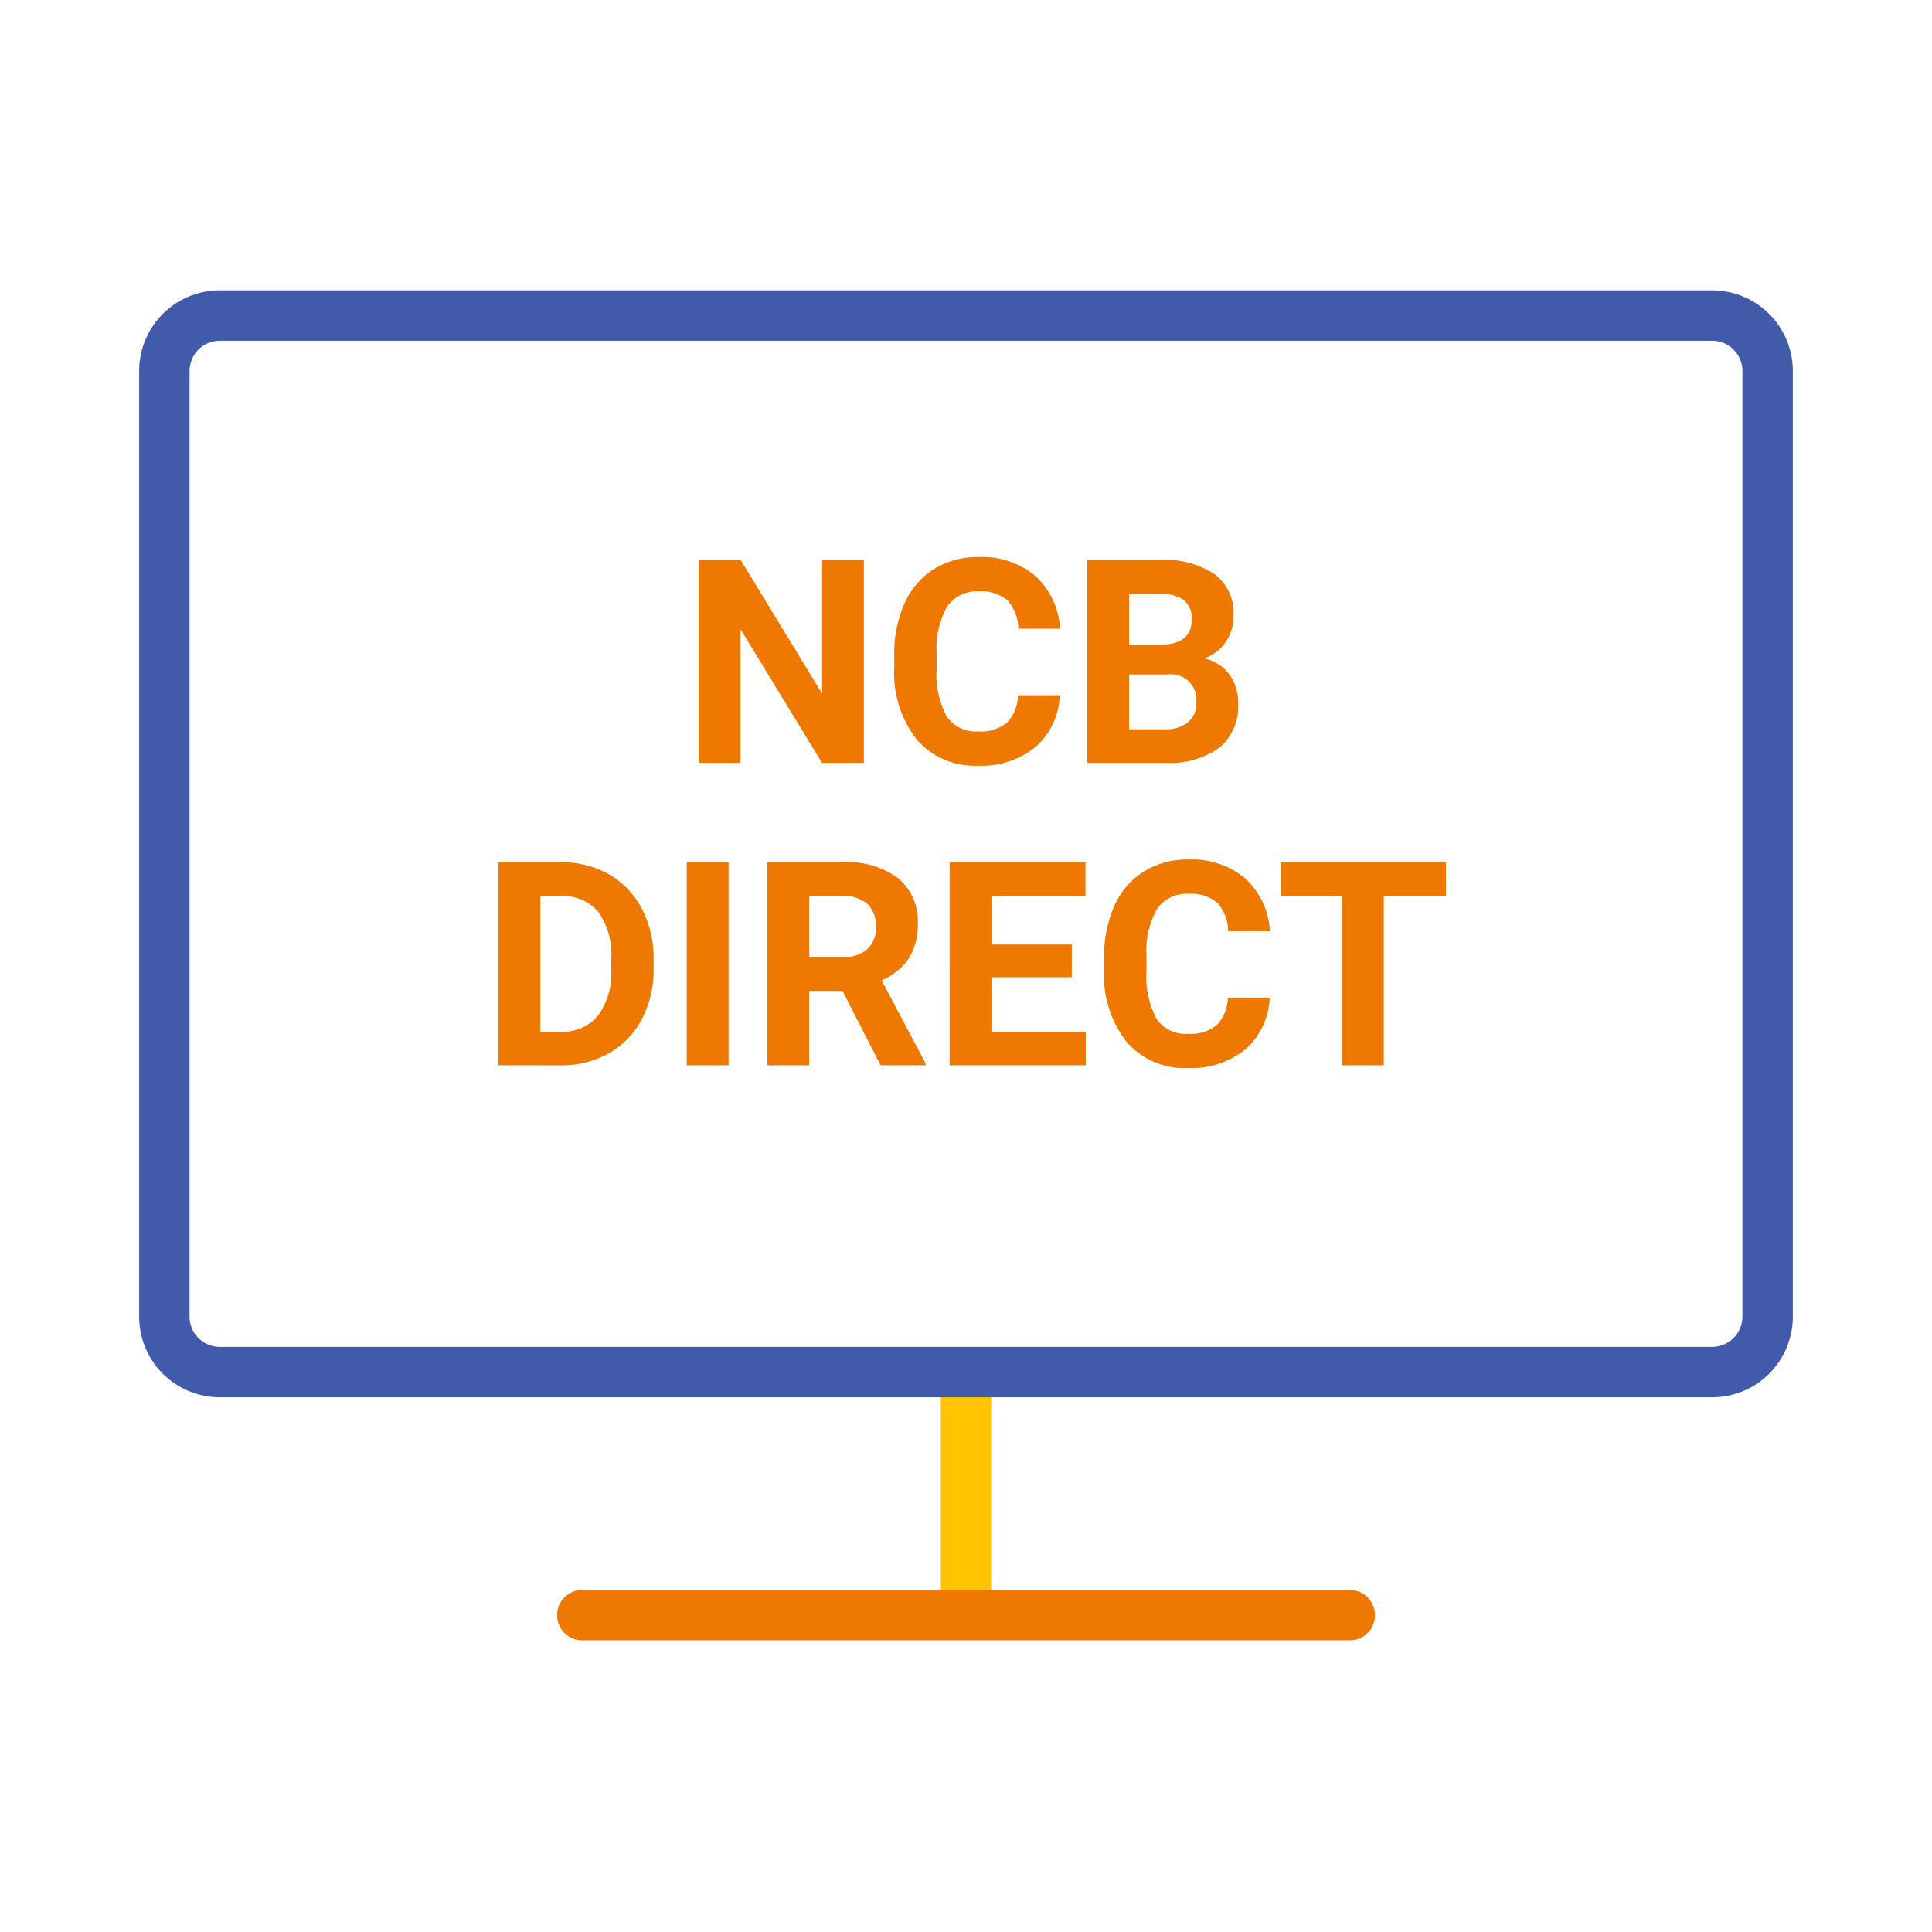
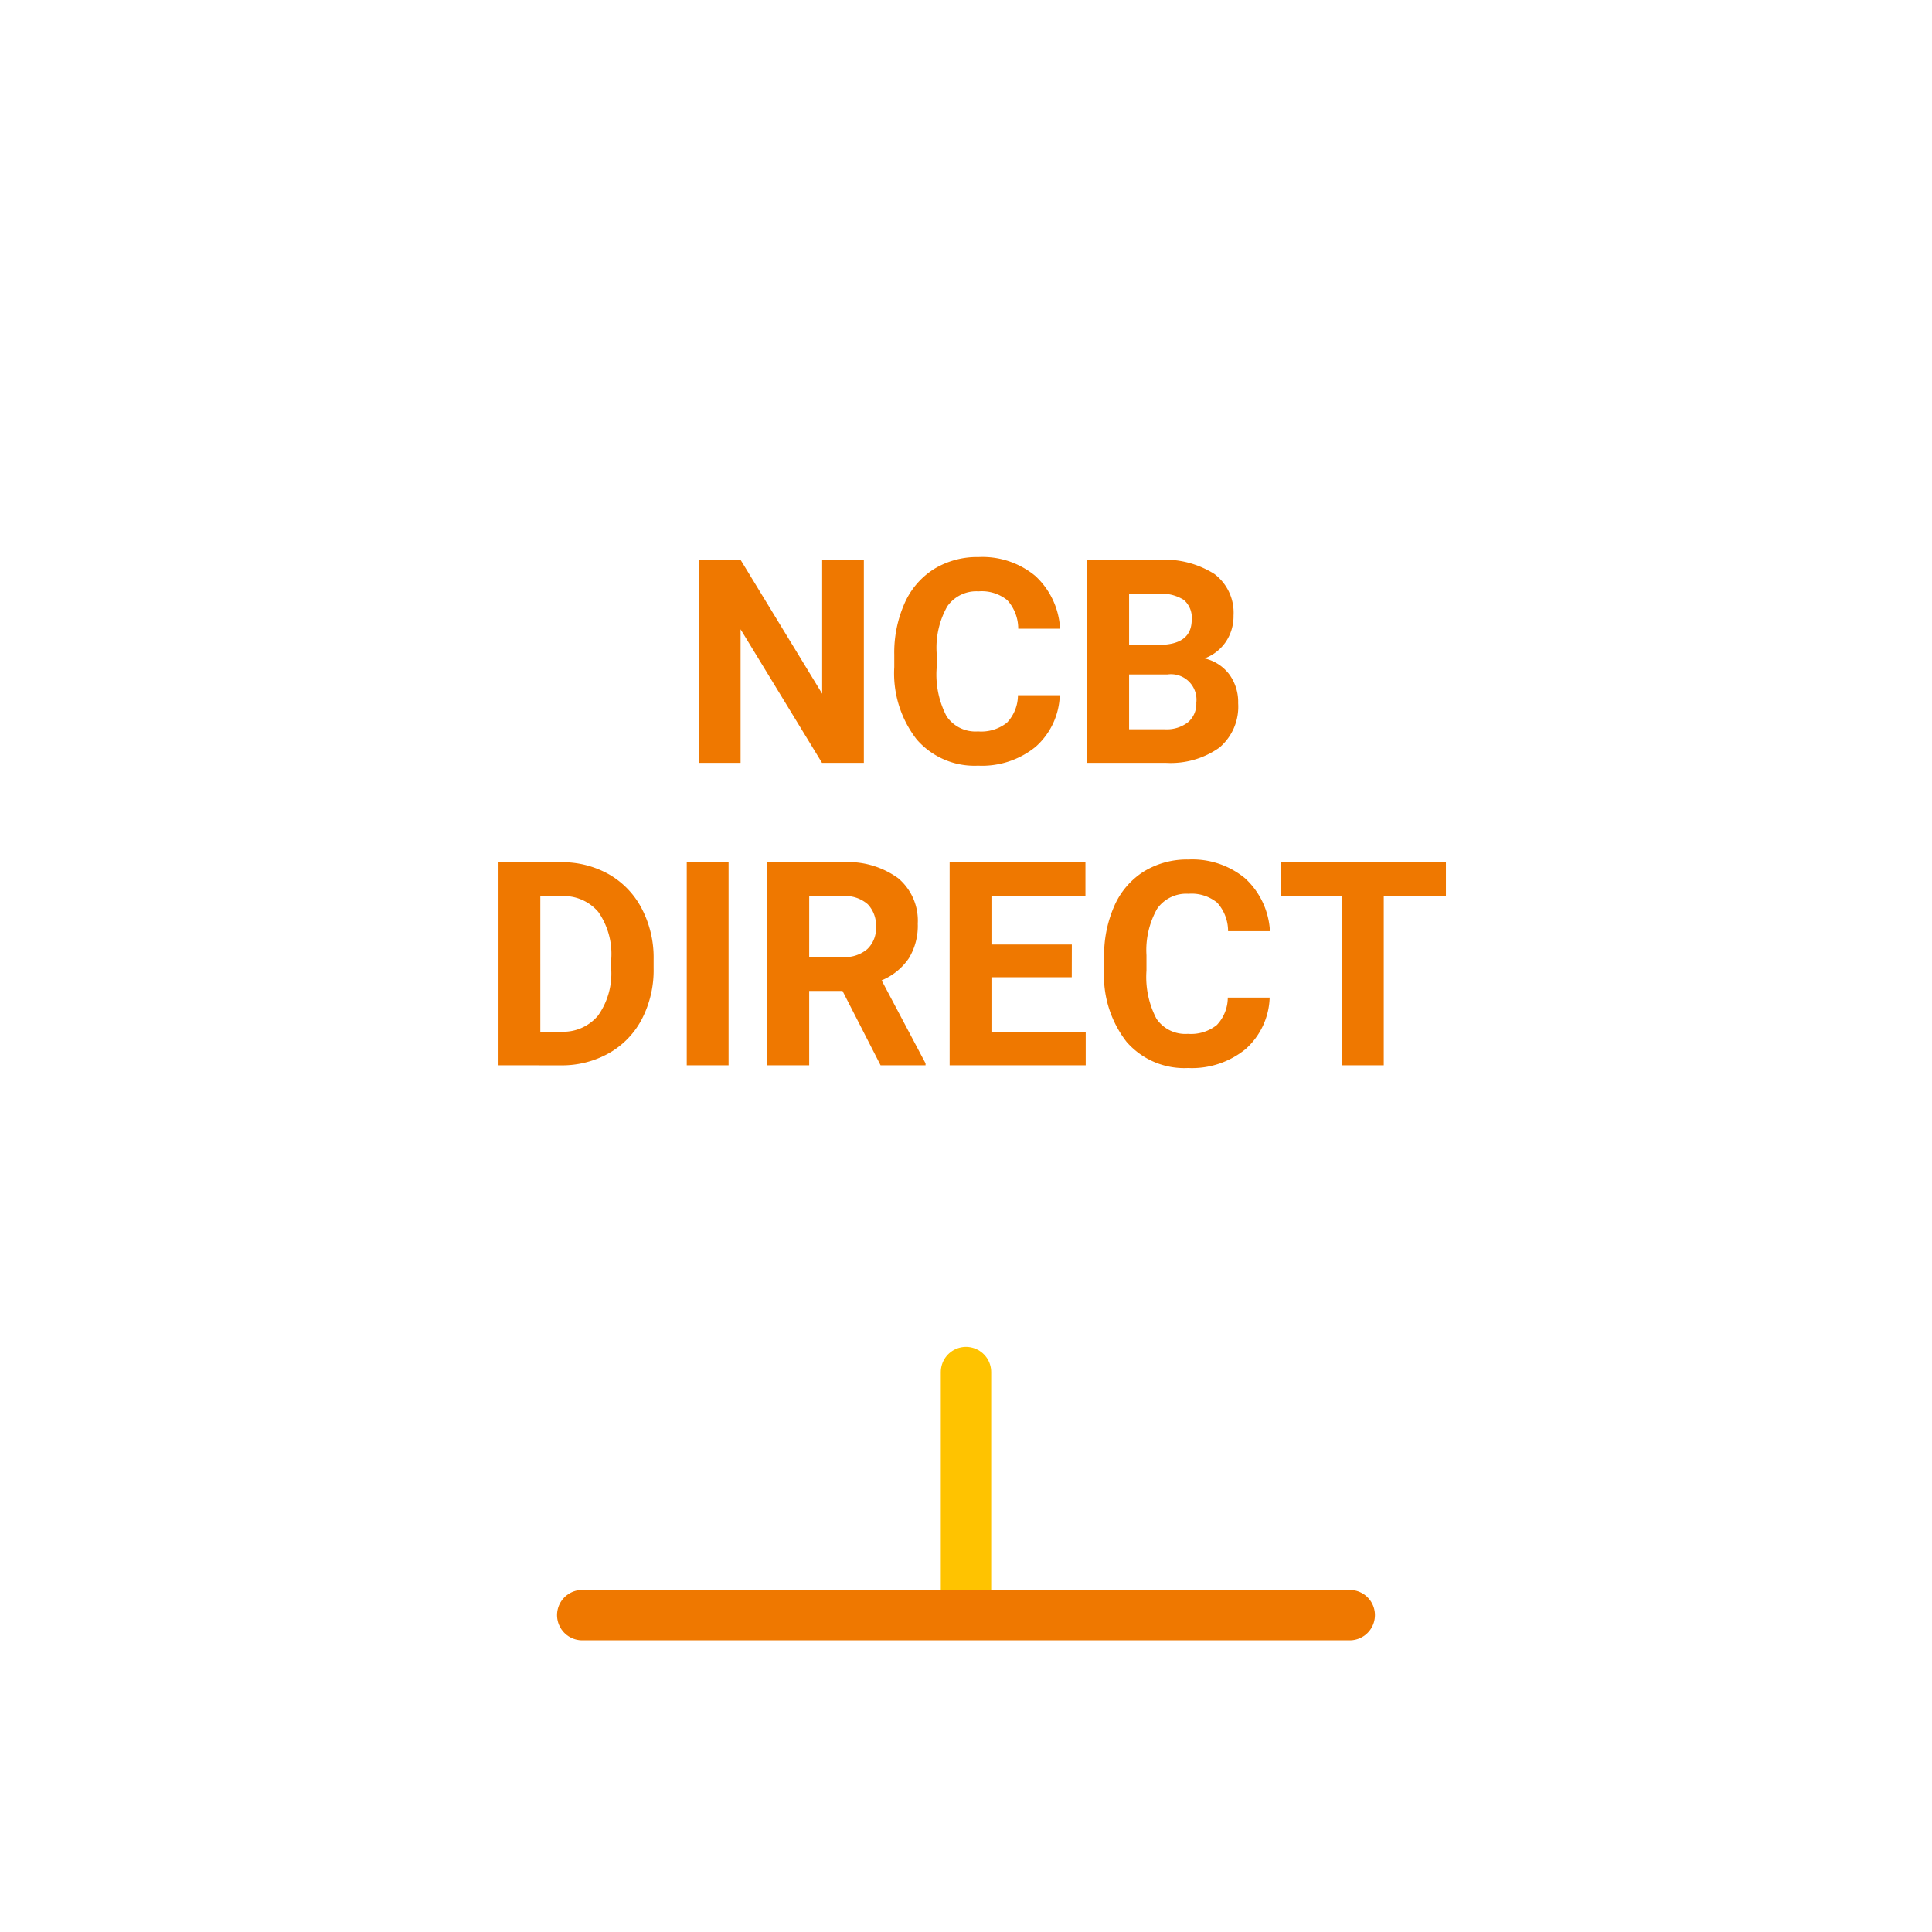
<svg xmlns="http://www.w3.org/2000/svg" width="115" height="115" viewBox="0 0 115 115">
  <defs>
    <clipPath id="clip-path">
      <rect id="長方形_568" data-name="長方形 568" width="99" height="80.922" fill="none" />
    </clipPath>
  </defs>
  <g id="グループ_13642" data-name="グループ 13642" transform="translate(-11321 18062)">
-     <rect id="長方形_23762" data-name="長方形 23762" width="115" height="115" transform="translate(11321 -18062)" fill="none" />
    <g id="グループ_13639" data-name="グループ 13639" transform="translate(11329 -18045)">
      <g id="グループ_907" data-name="グループ 907" transform="translate(0 0)">
        <g id="グループ_906" data-name="グループ 906" clip-path="url(#clip-path)">
          <line id="線_470" data-name="線 470" y2="13.198" transform="translate(49.5 64.671)" fill="none" stroke="#ffc300" stroke-linecap="round" stroke-linejoin="round" stroke-width="3" />
          <line id="線_471" data-name="線 471" x2="45.685" transform="translate(26.657 79.138)" fill="none" stroke="#ef7800" stroke-linecap="round" stroke-linejoin="round" stroke-width="3" />
-           <path id="パス_1245" data-name="パス 1245" d="M3.3,0H92.133a3.3,3.3,0,0,1,3.3,3.3V59.588a3.3,3.3,0,0,1-3.3,3.3H3.3a3.3,3.3,0,0,1-3.3-3.3V3.3A3.3,3.3,0,0,1,3.3,0Z" transform="translate(1.783 1.783)" fill="none" stroke="#415aa9" stroke-linecap="round" stroke-width="3" />
        </g>
      </g>
      <path id="パス_11418" data-name="パス 11418" d="M-6.08,0h-2.49l-4.848-7.952V0h-2.49V-12.086h2.49l4.856,7.969v-7.969H-6.08ZM5.582-4.026A4.277,4.277,0,0,1,4.142-.955,5.058,5.058,0,0,1,.718.166,4.548,4.548,0,0,1-2.938-1.4a6.416,6.416,0,0,1-1.332-4.3v-.739A7.245,7.245,0,0,1-3.656-9.5,4.6,4.6,0,0,1-1.9-11.542a4.918,4.918,0,0,1,2.652-.71,4.927,4.927,0,0,1,3.37,1.121A4.6,4.6,0,0,1,5.6-7.985H3.109a2.524,2.524,0,0,0-.652-1.7A2.413,2.413,0,0,0,.751-10.21a2.116,2.116,0,0,0-1.864.892,5,5,0,0,0-.635,2.768v.913a5.352,5.352,0,0,0,.594,2.864,2.077,2.077,0,0,0,1.872.9A2.458,2.458,0,0,0,2.44-2.395a2.381,2.381,0,0,0,.652-1.631ZM7.218,0V-12.086h4.233a5.559,5.559,0,0,1,3.337.843,2.881,2.881,0,0,1,1.137,2.469,2.731,2.731,0,0,1-.457,1.565,2.637,2.637,0,0,1-1.27.992,2.551,2.551,0,0,1,1.465.938A2.773,2.773,0,0,1,16.2-3.553a3.19,3.19,0,0,1-1.112,2.64A5.007,5.007,0,0,1,11.916,0Zm2.49-5.263V-2h2.133a2.059,2.059,0,0,0,1.374-.419,1.437,1.437,0,0,0,.494-1.158A1.518,1.518,0,0,0,11.99-5.263Zm0-1.76h1.843q1.884-.033,1.884-1.5a1.388,1.388,0,0,0-.477-1.183,2.51,2.51,0,0,0-1.507-.361H9.708ZM-27.828,18V5.914h3.719a5.647,5.647,0,0,1,2.851.718A5.007,5.007,0,0,1-19.3,8.674a6.3,6.3,0,0,1,.706,3.009v.556a6.316,6.316,0,0,1-.693,3,4.964,4.964,0,0,1-1.955,2.034,5.69,5.69,0,0,1-2.847.73Zm2.49-10.069V16h1.2a2.7,2.7,0,0,0,2.233-.955,4.314,4.314,0,0,0,.789-2.731v-.639a4.382,4.382,0,0,0-.764-2.793,2.7,2.7,0,0,0-2.233-.95ZM-14.132,18h-2.49V5.914h2.49Zm6.782-4.424H-9.334V18h-2.49V5.914h4.491a5.076,5.076,0,0,1,3.3.955,3.3,3.3,0,0,1,1.162,2.7A3.718,3.718,0,0,1-3.4,11.629a3.651,3.651,0,0,1-1.623,1.316l2.615,4.939V18H-5.084Zm-1.984-2.017h2.009a2.057,2.057,0,0,0,1.453-.477,1.706,1.706,0,0,0,.515-1.316,1.826,1.826,0,0,0-.486-1.345,2.018,2.018,0,0,0-1.49-.49h-2Zm15.63,1.2H1.515V16H7.126v2h-8.1V5.914H7.11V7.931H1.515v2.88H6.3Zm11.779,1.212a4.277,4.277,0,0,1-1.44,3.071,5.058,5.058,0,0,1-3.424,1.121A4.548,4.548,0,0,1,9.554,16.6a6.416,6.416,0,0,1-1.332-4.3v-.739A7.245,7.245,0,0,1,8.836,8.5a4.6,4.6,0,0,1,1.756-2.038,4.918,4.918,0,0,1,2.652-.71,4.927,4.927,0,0,1,3.37,1.121,4.6,4.6,0,0,1,1.478,3.146H15.6a2.524,2.524,0,0,0-.652-1.7,2.413,2.413,0,0,0-1.706-.527,2.116,2.116,0,0,0-1.864.892,5,5,0,0,0-.635,2.768v.913a5.352,5.352,0,0,0,.594,2.864,2.077,2.077,0,0,0,1.872.9,2.458,2.458,0,0,0,1.722-.527,2.381,2.381,0,0,0,.652-1.631ZM28.567,7.931h-3.7V18h-2.49V7.931H18.722V5.914h9.845Z" transform="translate(49.5 28.409)" fill="#ef7800" />
    </g>
  </g>
</svg>